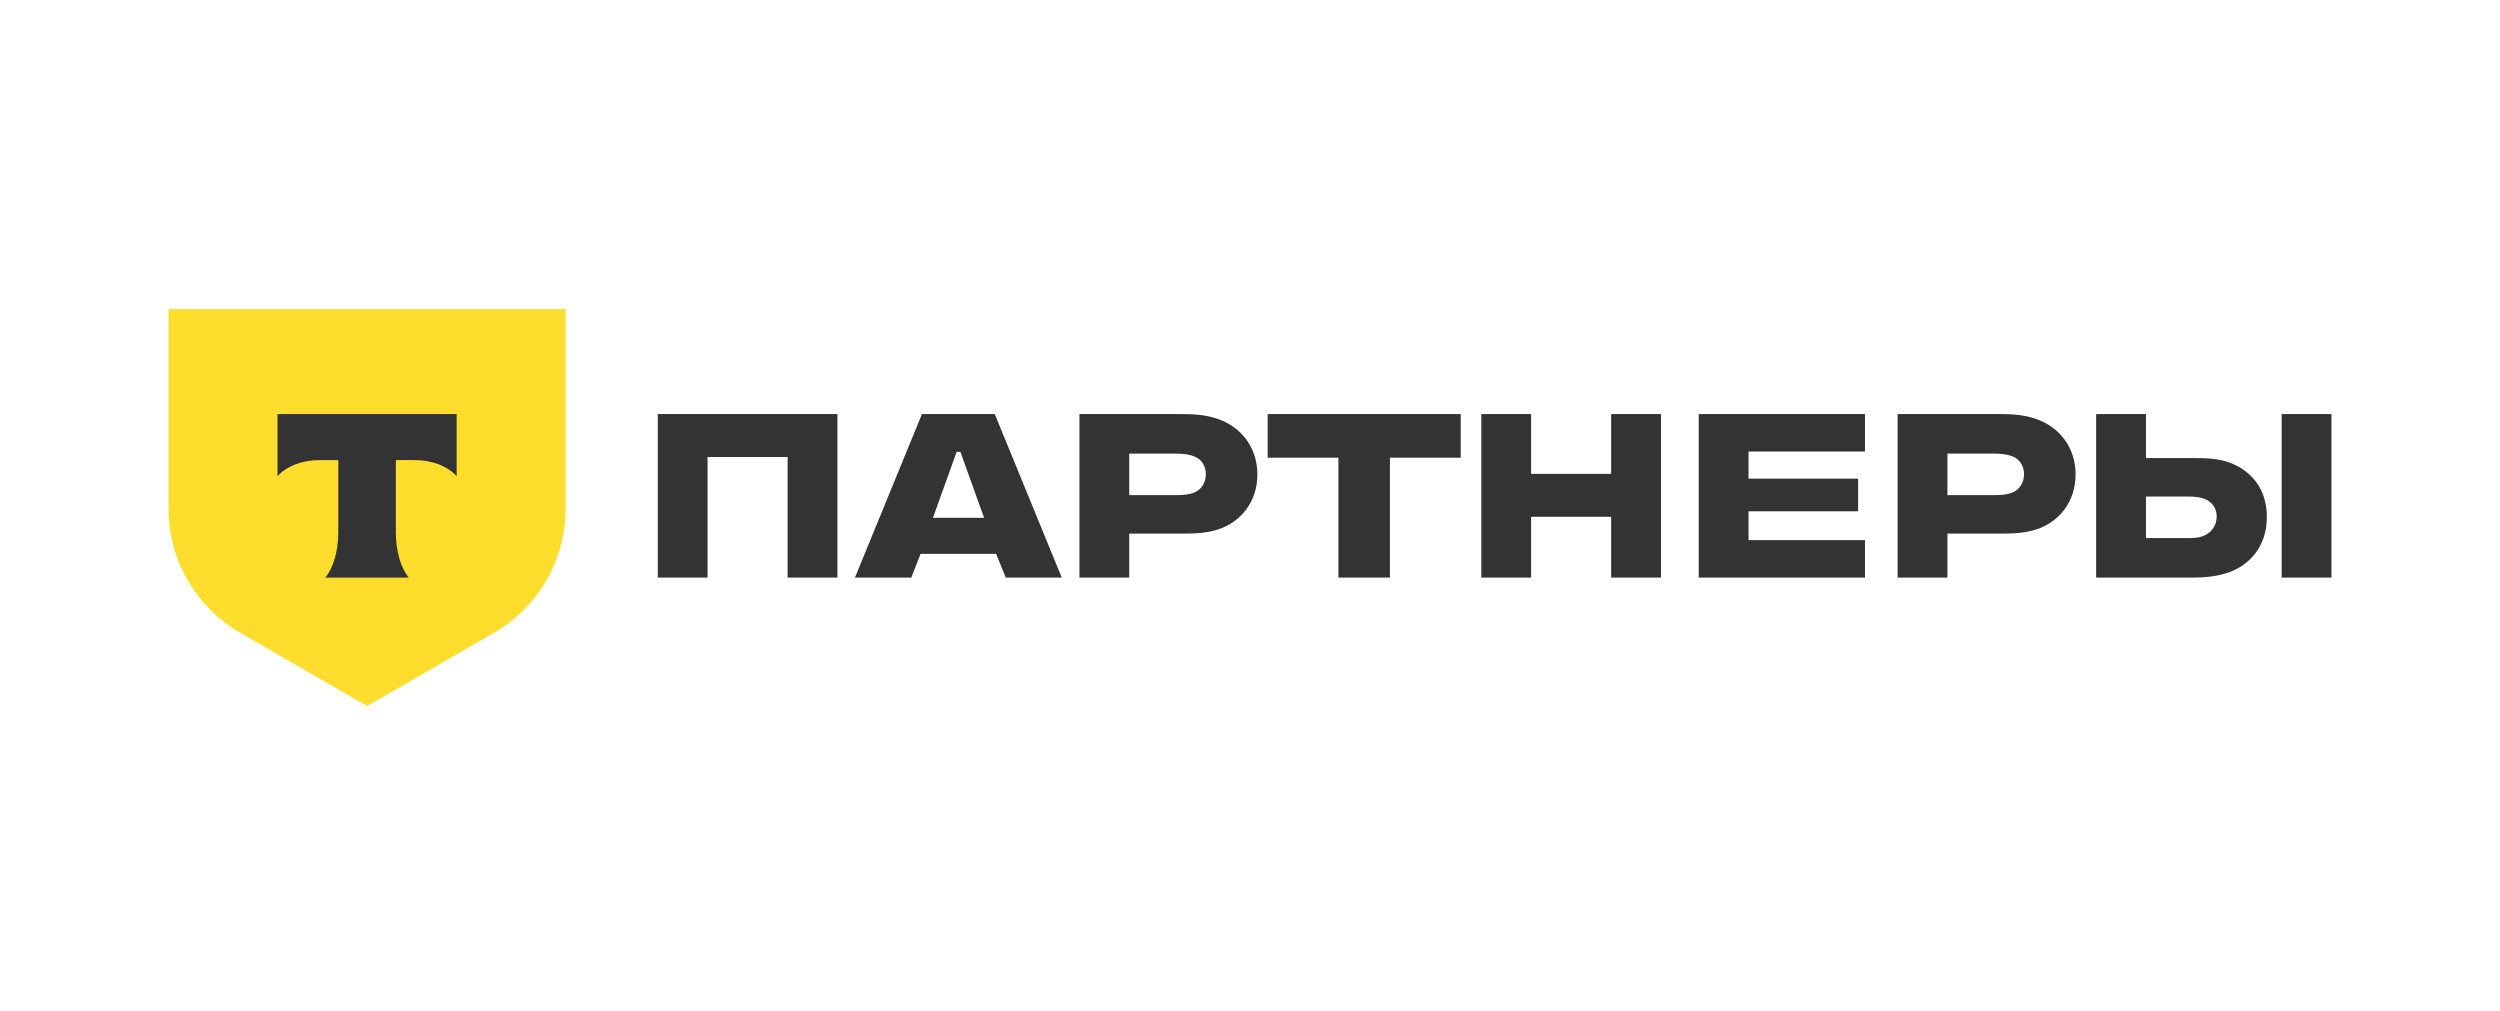
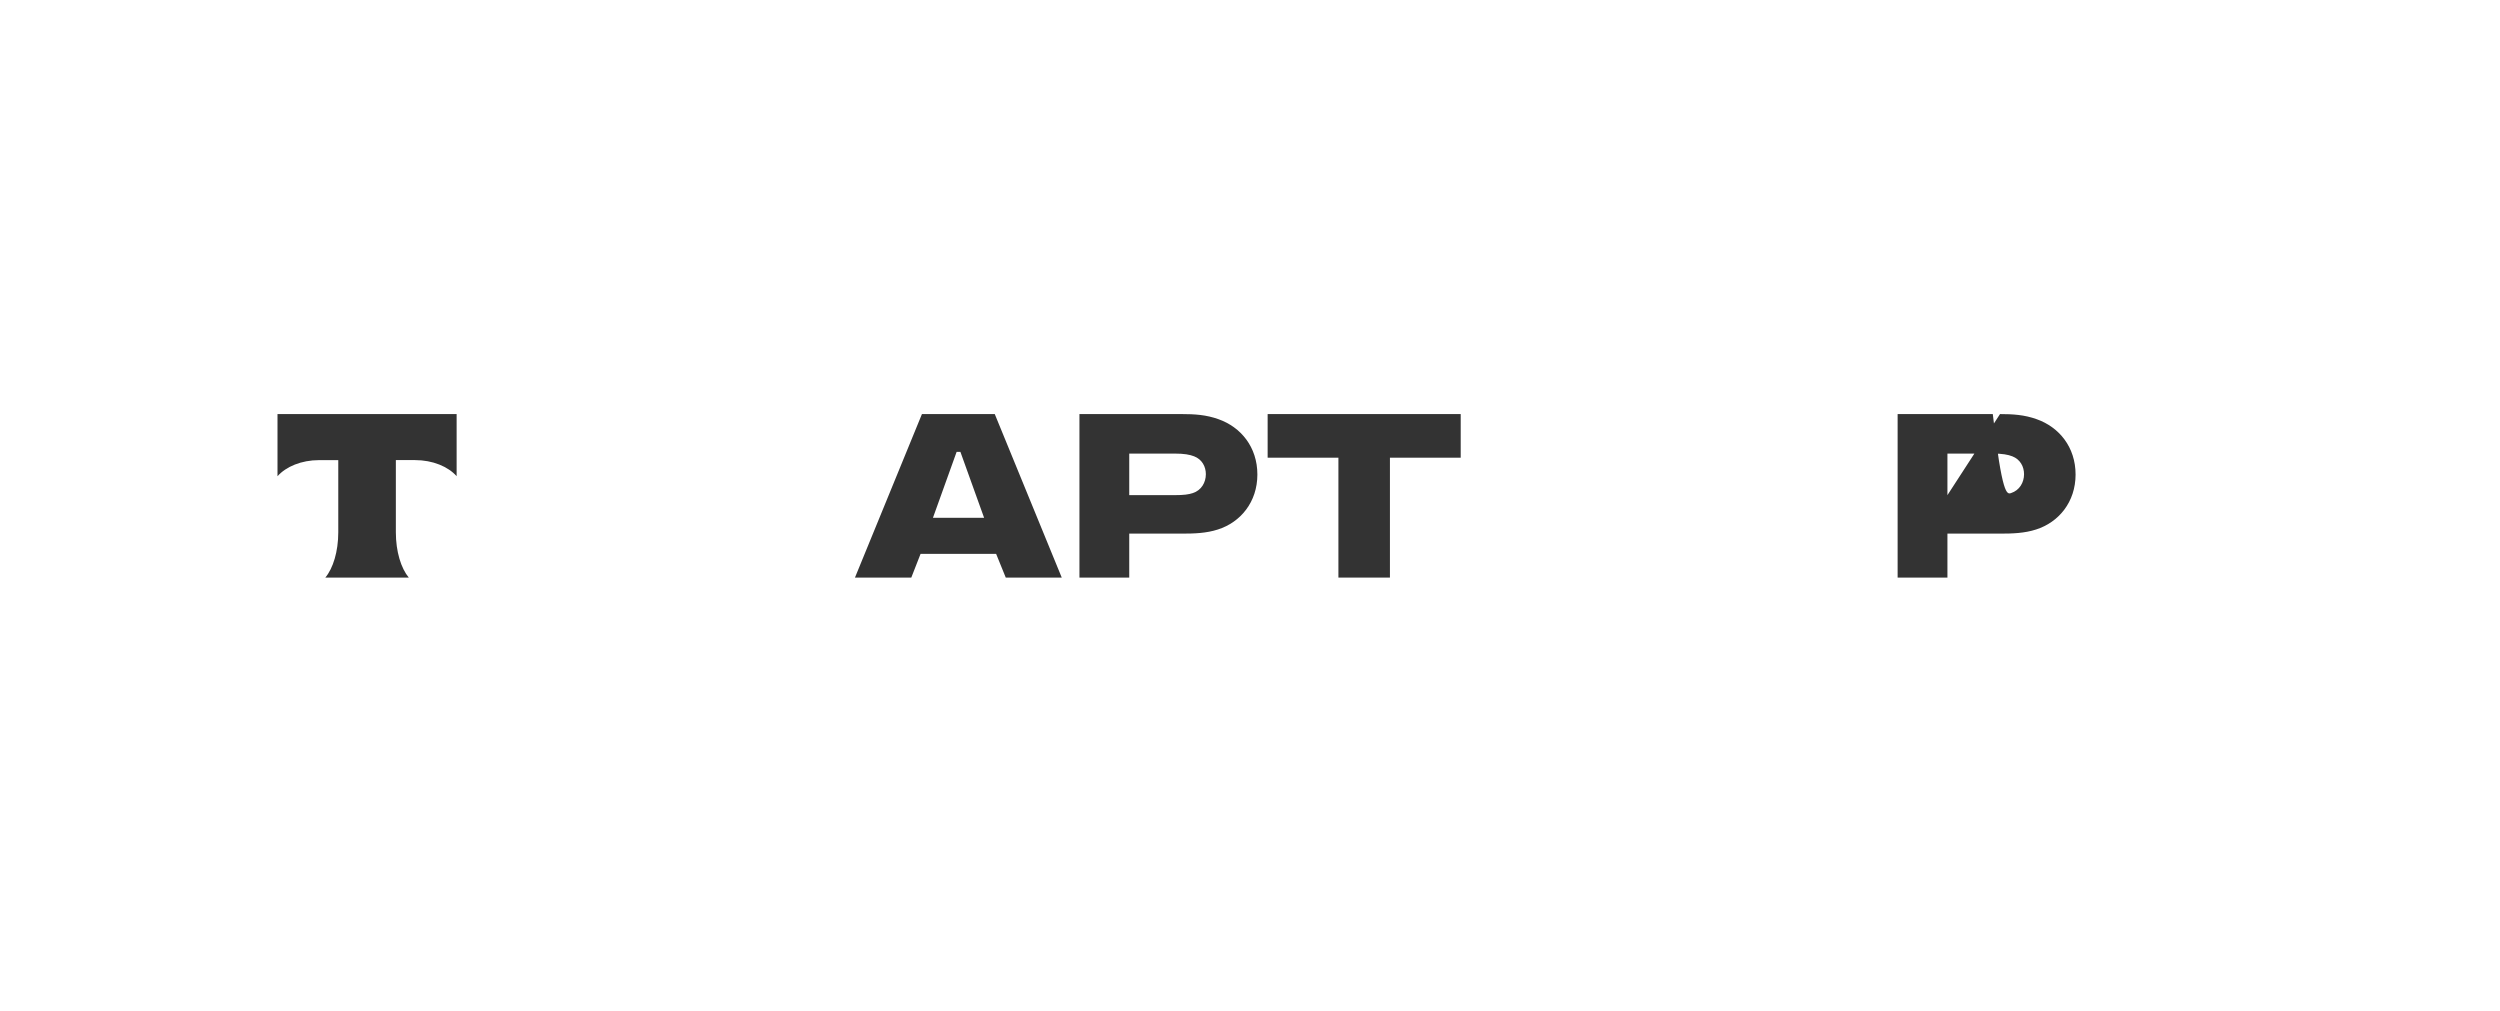
<svg xmlns="http://www.w3.org/2000/svg" width="178" height="72" viewBox="0 0 178 72" fill="none">
-   <path d="M12 22H40.27V36.217C40.27 39.862 38.327 43.23 35.17 45.051L26.136 50.269L17.103 45.051C13.944 43.231 12 39.864 12 36.219V22.002V22Z" fill="#FFDD2D" />
  <path fill-rule="evenodd" clip-rule="evenodd" d="M19.758 29.484V33.907C20.363 33.223 21.462 32.761 22.72 32.761H24.085V37.901C24.085 39.269 23.714 40.467 23.163 41.124H29.106C28.555 40.465 28.185 39.269 28.185 37.903V32.759H29.551C30.807 32.759 31.908 33.221 32.512 33.905V29.482H19.76L19.758 29.484Z" fill="#333333" />
-   <path d="M156.143 41.124H149.246V29.482H152.792V32.613H156.143C157.023 32.613 157.953 32.637 158.735 32.931C160.374 33.542 161.401 34.888 161.401 36.82C161.401 38.85 160.203 40.342 158.369 40.855C157.684 41.051 156.95 41.124 156.143 41.124ZM152.792 35.352V38.312H155.531C156.143 38.312 156.534 38.312 156.925 38.141C157.488 37.896 157.83 37.382 157.83 36.771C157.83 36.184 157.488 35.695 156.902 35.499C156.486 35.352 156.02 35.352 155.531 35.352H152.792ZM166 41.124H162.453V29.482H166V41.124Z" fill="#333333" />
-   <path d="M142.401 29.482C143.305 29.482 144.137 29.531 145.017 29.849C146.607 30.412 147.781 31.83 147.781 33.787C147.781 35.744 146.582 37.187 144.968 37.7C144.137 37.969 143.281 37.994 142.401 37.994H138.657V41.124H135.111V29.482H142.401ZM138.657 35.254H141.887C142.547 35.254 142.889 35.206 143.183 35.108C143.794 34.912 144.112 34.349 144.112 33.763C144.112 33.224 143.843 32.711 143.281 32.491C142.963 32.368 142.571 32.295 141.887 32.295H138.657V35.254Z" fill="#333333" />
-   <path d="M132.786 32.148H124.495V34.08H132.297V36.404H124.495V38.458H132.786V41.124H120.947V29.482H132.786V32.148Z" fill="#333333" />
-   <path d="M109.016 36.795V41.124H105.47V29.482H109.016V33.738H114.715V29.482H118.261V41.124H114.715V36.795H109.016Z" fill="#333333" />
+   <path d="M142.401 29.482C143.305 29.482 144.137 29.531 145.017 29.849C146.607 30.412 147.781 31.83 147.781 33.787C147.781 35.744 146.582 37.187 144.968 37.7C144.137 37.969 143.281 37.994 142.401 37.994H138.657V41.124H135.111V29.482H142.401ZH141.887C142.547 35.254 142.889 35.206 143.183 35.108C143.794 34.912 144.112 34.349 144.112 33.763C144.112 33.224 143.843 32.711 143.281 32.491C142.963 32.368 142.571 32.295 141.887 32.295H138.657V35.254Z" fill="#333333" />
  <path d="M95.295 41.124V32.588H90.256V29.482H104.002V32.588H98.963V41.124H95.295Z" fill="#333333" />
  <path d="M84.144 29.482C85.049 29.482 85.881 29.531 86.761 29.849C88.351 30.412 89.525 31.83 89.525 33.787C89.525 35.744 88.327 37.187 86.713 37.7C85.881 37.969 85.025 37.994 84.144 37.994H80.402V41.124H76.856V29.482H84.144ZM80.402 35.254H83.631C84.291 35.254 84.634 35.206 84.927 35.108C85.539 34.912 85.857 34.349 85.857 33.763C85.857 33.224 85.587 32.711 85.025 32.491C84.707 32.368 84.316 32.295 83.631 32.295H80.402V35.254Z" fill="#333333" />
  <path d="M66.425 36.869H70.069L68.381 32.173H68.112L66.425 36.869ZM65.544 39.437L64.884 41.124H60.873L65.642 29.482H70.827L75.597 41.124H71.61L70.925 39.437H65.544Z" fill="#333333" />
-   <path d="M50.379 32.539V41.124H46.833V29.482H59.624V41.124H56.078V32.539H50.379Z" fill="#333333" />
</svg>